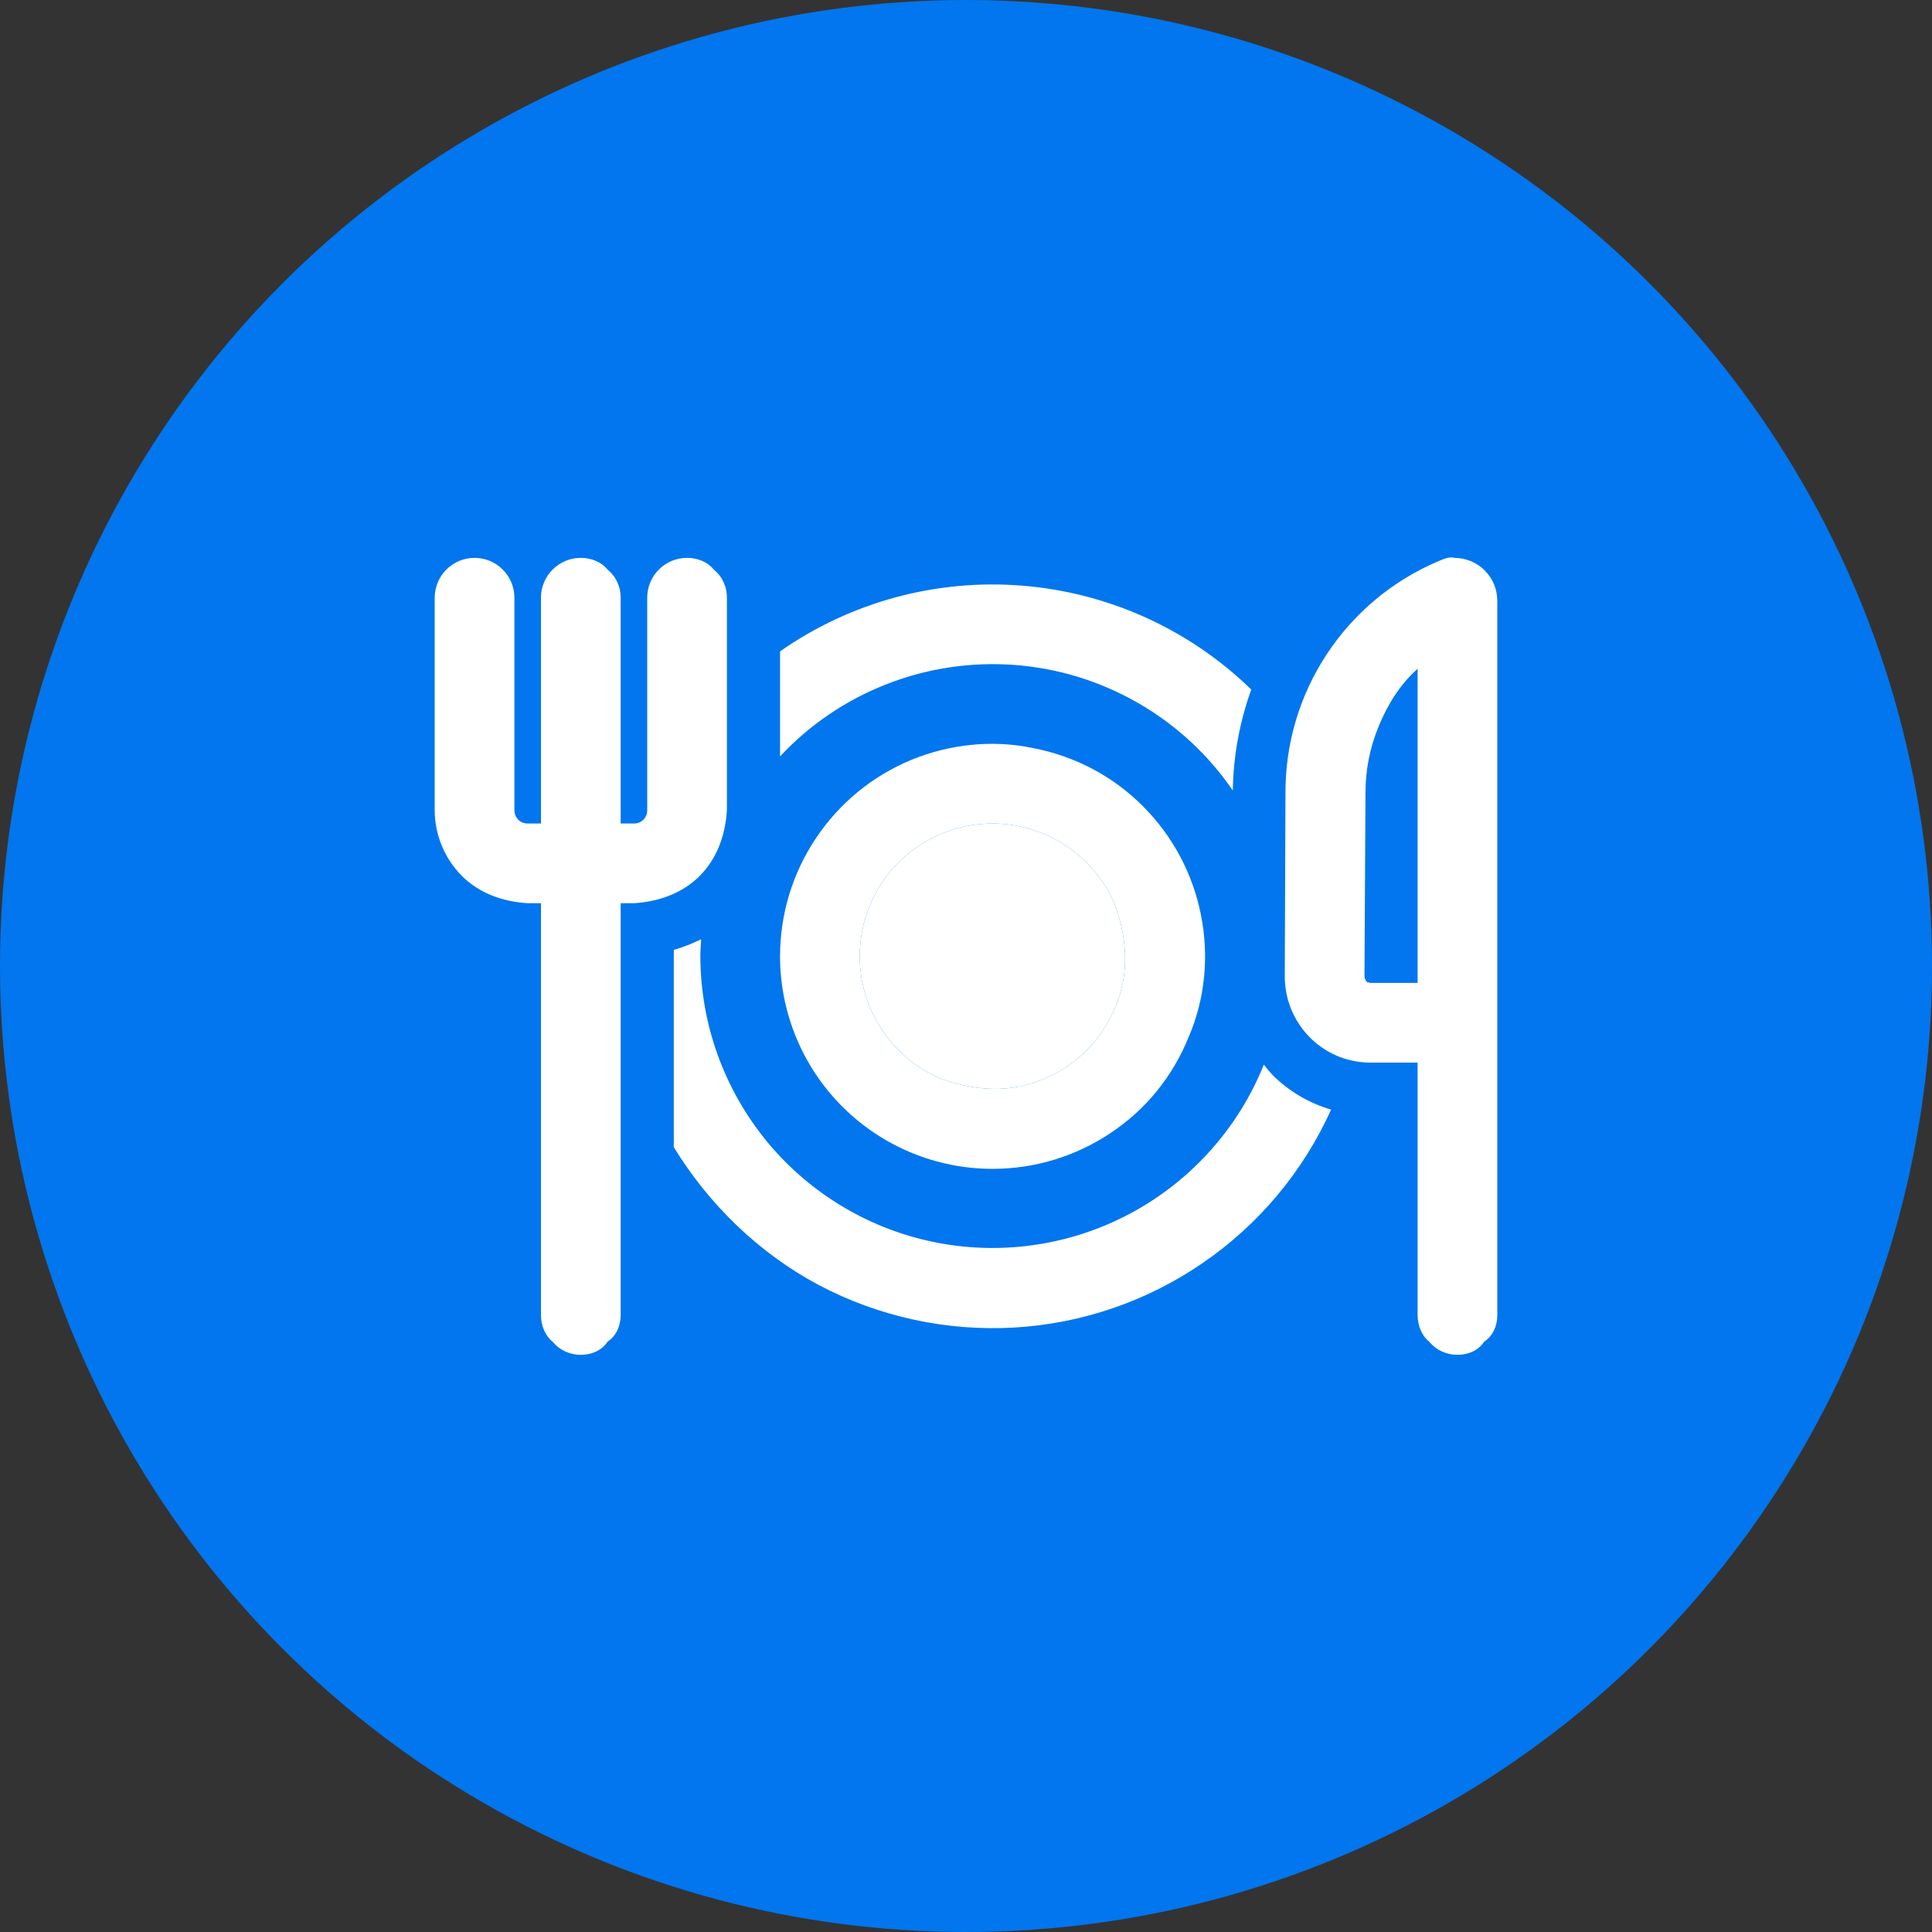
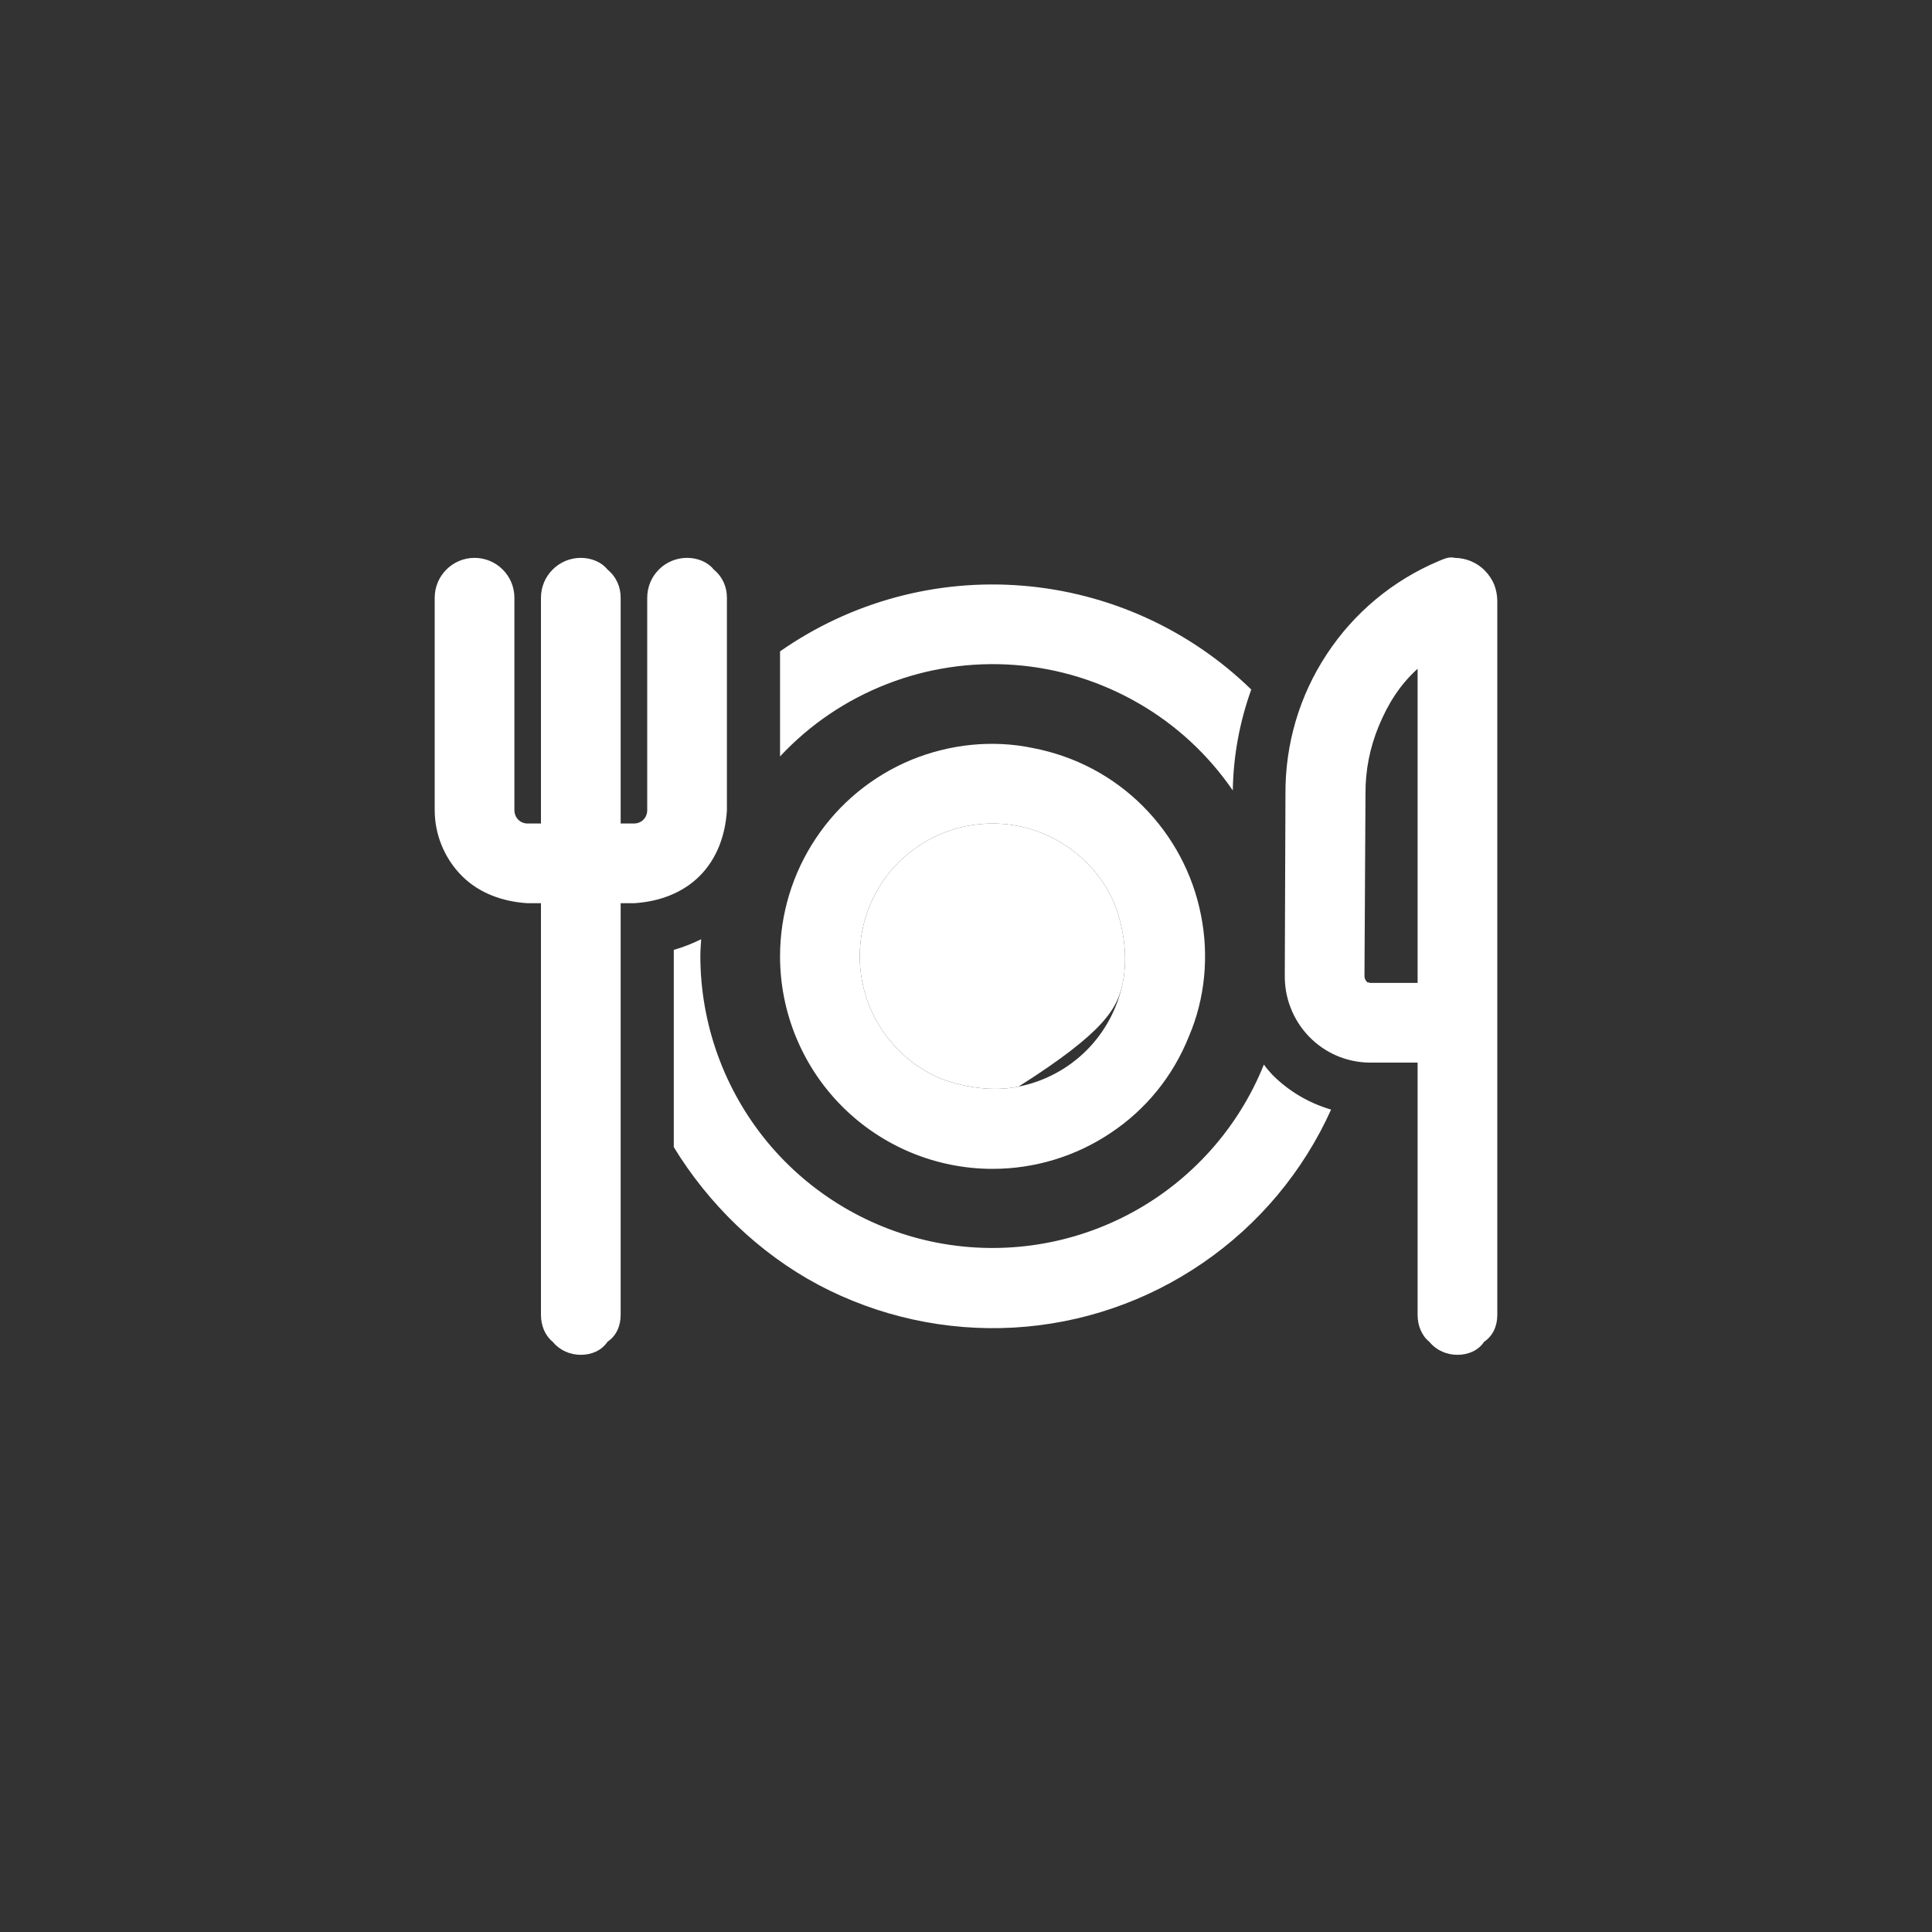
<svg xmlns="http://www.w3.org/2000/svg" width="40" height="40" viewBox="0 0 40 40" fill="none">
  <rect x="0" y="0" width="40" height="40" fill="#333333" stroke="none" />
  <g clip-path="url(#clip0_2133_13157)">
-     <circle cx="20" cy="20" r="20" fill="#0176EE" />
    <g clip-path="url(#clip1_2133_13157)">
      <path d="M30.46 11.621C30.567 11.667 30.667 11.734 30.746 11.818C30.828 11.901 30.893 12 30.938 12.109C30.979 12.218 31 12.334 31 12.451V27.225C31 27.445 30.914 27.655 30.728 27.779C30.605 27.964 30.395 28.05 30.175 28.05C29.955 28.05 29.745 27.964 29.591 27.779C29.436 27.655 29.35 27.445 29.35 27.225V22H28.35C28.116 21.997 27.886 21.948 27.672 21.856C27.456 21.763 27.26 21.625 27.098 21.457C26.937 21.288 26.81 21.093 26.724 20.872C26.638 20.656 26.597 20.422 26.6 20.189L26.614 16.438C26.607 15.41 26.902 14.403 27.47 13.544C28.033 12.686 28.841 12.014 29.79 11.615C29.893 11.572 30.007 11.519 30.12 11.55C30.237 11.551 30.354 11.576 30.46 11.621ZM29.35 13.846C28.975 14.184 28.731 14.585 28.546 15.032C28.36 15.479 28.267 15.957 28.271 16.438L28.25 20.199C28.247 20.244 28.264 20.288 28.295 20.323C28.302 20.333 28.312 20.34 28.322 20.343C28.329 20.347 28.339 20.319 28.35 20.35H29.35V13.846ZM14.486 18.136C14.125 18.497 13.634 18.669 13.125 18.7H12.85V27.225C12.85 27.445 12.764 27.655 12.578 27.779C12.455 27.964 12.244 28.05 12.025 28.05C11.806 28.05 11.596 27.964 11.442 27.779C11.287 27.655 11.2 27.445 11.2 27.225V18.7H10.925C10.415 18.669 9.925 18.497 9.564 18.136C9.204 17.775 9.001 17.284 9 16.775V12.375C9 12.156 9.087 11.946 9.242 11.792C9.396 11.637 9.606 11.55 9.825 11.55C10.044 11.55 10.254 11.637 10.408 11.792C10.563 11.946 10.65 12.156 10.65 12.375V16.775C10.65 16.847 10.679 16.919 10.73 16.971C10.782 17.023 10.852 17.05 10.925 17.05H11.2V12.375C11.2 12.156 11.287 11.946 11.442 11.792C11.596 11.637 11.806 11.55 12.025 11.55C12.244 11.55 12.455 11.637 12.578 11.792C12.764 11.946 12.85 12.156 12.85 12.375V17.05H13.125C13.197 17.05 13.269 17.023 13.321 16.971C13.373 16.919 13.4 16.847 13.4 16.775V12.375C13.4 12.156 13.486 11.946 13.641 11.792C13.795 11.637 14.005 11.55 14.225 11.55C14.445 11.55 14.655 11.637 14.778 11.792C14.964 11.946 15.05 12.156 15.05 12.375V16.775C15.019 17.284 14.847 17.775 14.486 18.136ZM17.439 22.911C16.614 22.086 16.15 20.965 16.15 19.8C16.15 18.93 16.408 18.078 16.892 17.356C17.374 16.631 18.061 16.067 18.866 15.733C19.67 15.403 20.553 15.314 21.378 15.486C22.262 15.654 23.046 16.074 23.661 16.689C24.276 17.304 24.696 18.088 24.864 18.941C25.036 19.797 24.947 20.68 24.617 21.453C24.283 22.289 23.719 22.976 22.994 23.457C22.272 23.942 21.42 24.2 20.55 24.2C19.385 24.2 18.264 23.736 17.439 22.911ZM18.604 17.854C18.089 18.37 17.8 19.071 17.8 19.8C17.8 20.343 17.962 20.876 18.264 21.326C18.567 21.78 18.996 22.134 19.498 22.34C20 22.519 20.553 22.602 21.086 22.498C21.619 22.392 22.111 22.131 22.496 21.746C22.881 21.361 23.142 20.869 23.248 20.336C23.352 19.803 23.269 19.25 23.09 18.748C22.884 18.246 22.53 17.817 22.076 17.514C21.626 17.212 21.093 17.05 20.55 17.05C19.821 17.05 19.12 17.339 18.604 17.854ZM23.561 14.554C22.777 14.103 21.908 13.835 21.007 13.767C20.107 13.7 19.203 13.834 18.364 14.162C17.522 14.489 16.765 15.001 16.15 15.661V13.486C17.614 12.462 19.388 11.981 21.169 12.126C22.949 12.27 24.627 13.03 25.906 14.276C25.665 14.946 25.534 15.654 25.524 16.366C25.015 15.623 24.342 15.001 23.561 14.554ZM26.349 22.258C26.686 22.595 27.102 22.839 27.559 22.973C26.982 24.252 26.064 25.352 24.905 26.146C23.747 26.943 22.392 27.407 20.99 27.486C19.587 27.565 18.188 27.259 16.948 26.603C15.707 25.943 14.668 24.925 13.95 23.75V19.666C14.146 19.611 14.335 19.535 14.517 19.446C14.51 19.563 14.5 19.68 14.5 19.8C14.503 21.206 14.995 22.564 15.889 23.647C16.786 24.729 18.03 25.465 19.409 25.73C20.787 25.994 22.217 25.771 23.451 25.097C24.682 24.424 25.644 23.344 26.167 22.041C26.222 22.117 26.284 22.189 26.349 22.258Z" fill="white" />
-       <path d="M18.604 17.854C18.089 18.37 17.8 19.071 17.8 19.8C17.8 20.343 17.962 20.876 18.264 21.326C18.567 21.78 18.996 22.134 19.498 22.34C20 22.519 20.553 22.602 21.086 22.498C21.619 22.392 22.111 22.131 22.496 21.746C22.881 21.361 23.142 20.869 23.248 20.336C23.352 19.803 23.269 19.25 23.09 18.748C22.884 18.246 22.53 17.817 22.076 17.514C21.626 17.212 21.093 17.05 20.55 17.05C19.821 17.05 19.12 17.339 18.604 17.854Z" fill="white" />
+       <path d="M18.604 17.854C18.089 18.37 17.8 19.071 17.8 19.8C17.8 20.343 17.962 20.876 18.264 21.326C18.567 21.78 18.996 22.134 19.498 22.34C20 22.519 20.553 22.602 21.086 22.498C22.881 21.361 23.142 20.869 23.248 20.336C23.352 19.803 23.269 19.25 23.09 18.748C22.884 18.246 22.53 17.817 22.076 17.514C21.626 17.212 21.093 17.05 20.55 17.05C19.821 17.05 19.12 17.339 18.604 17.854Z" fill="white" />
    </g>
  </g>
  <defs>
    <clipPath id="clip0_2133_13157">
      <rect width="40" height="40" fill="white" />
    </clipPath>
    <clipPath id="clip1_2133_13157">
      <rect width="22" height="17.6" fill="white" transform="translate(9 11)" />
    </clipPath>
  </defs>
</svg>